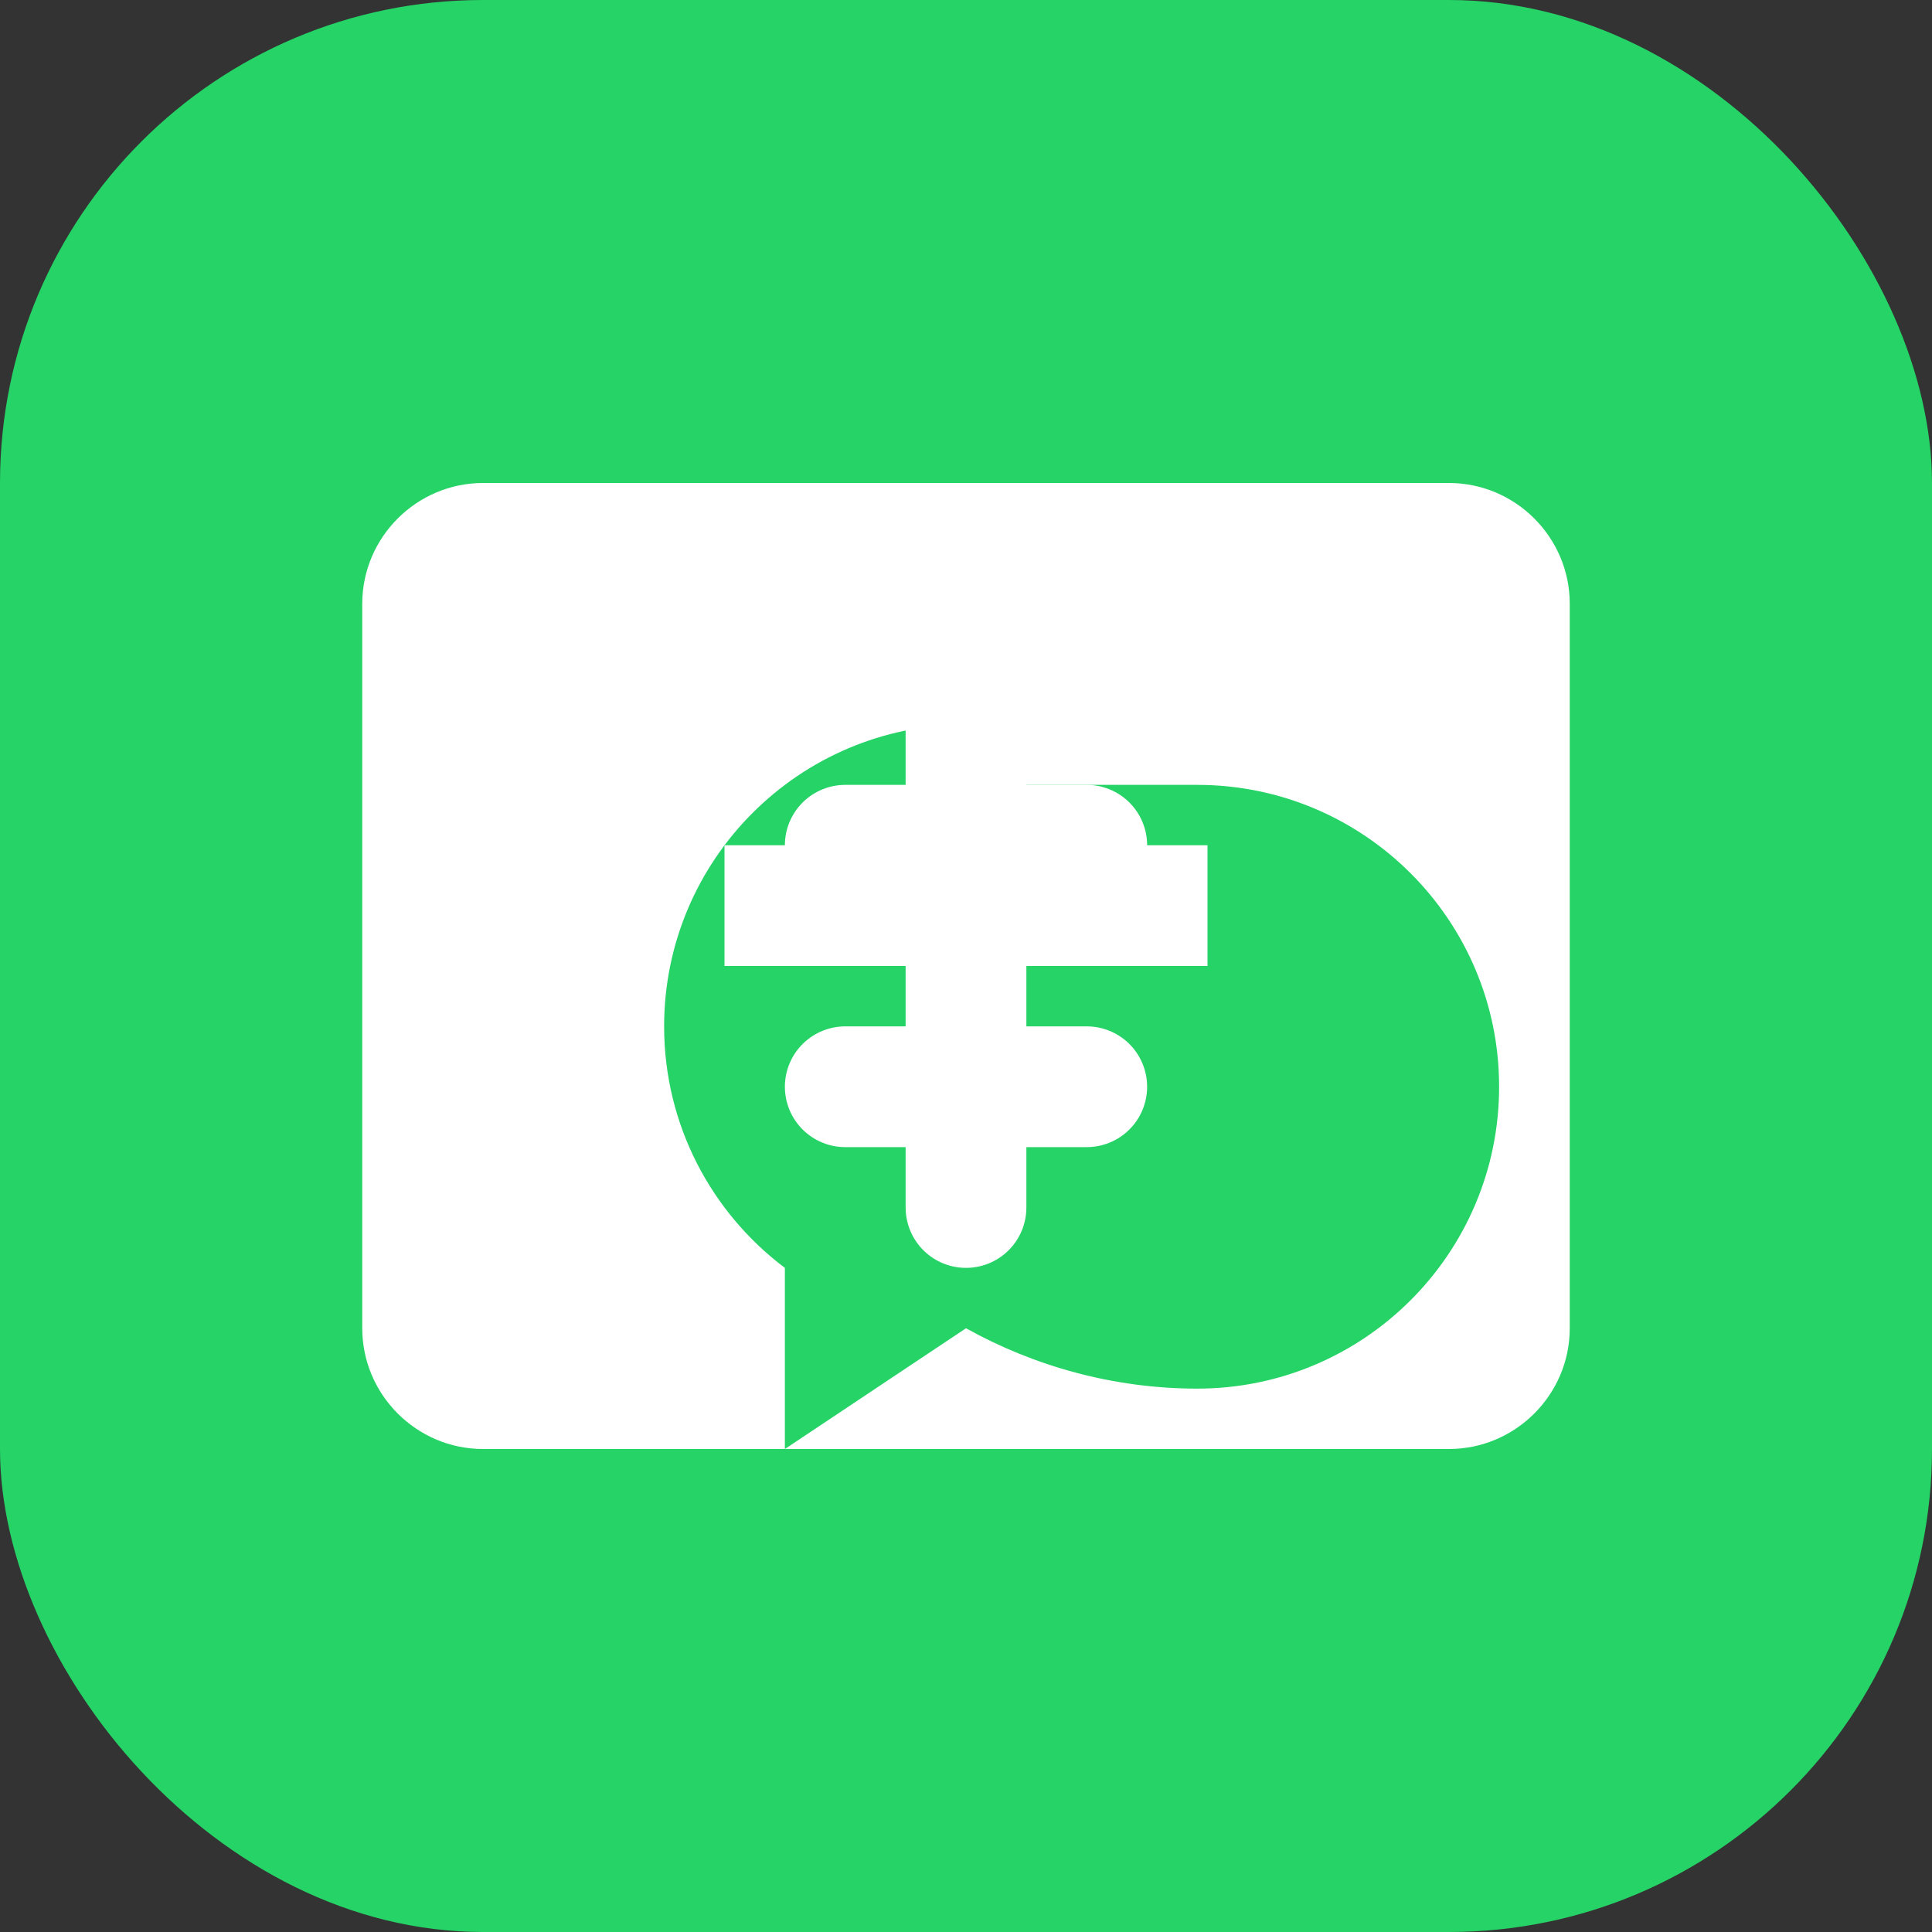
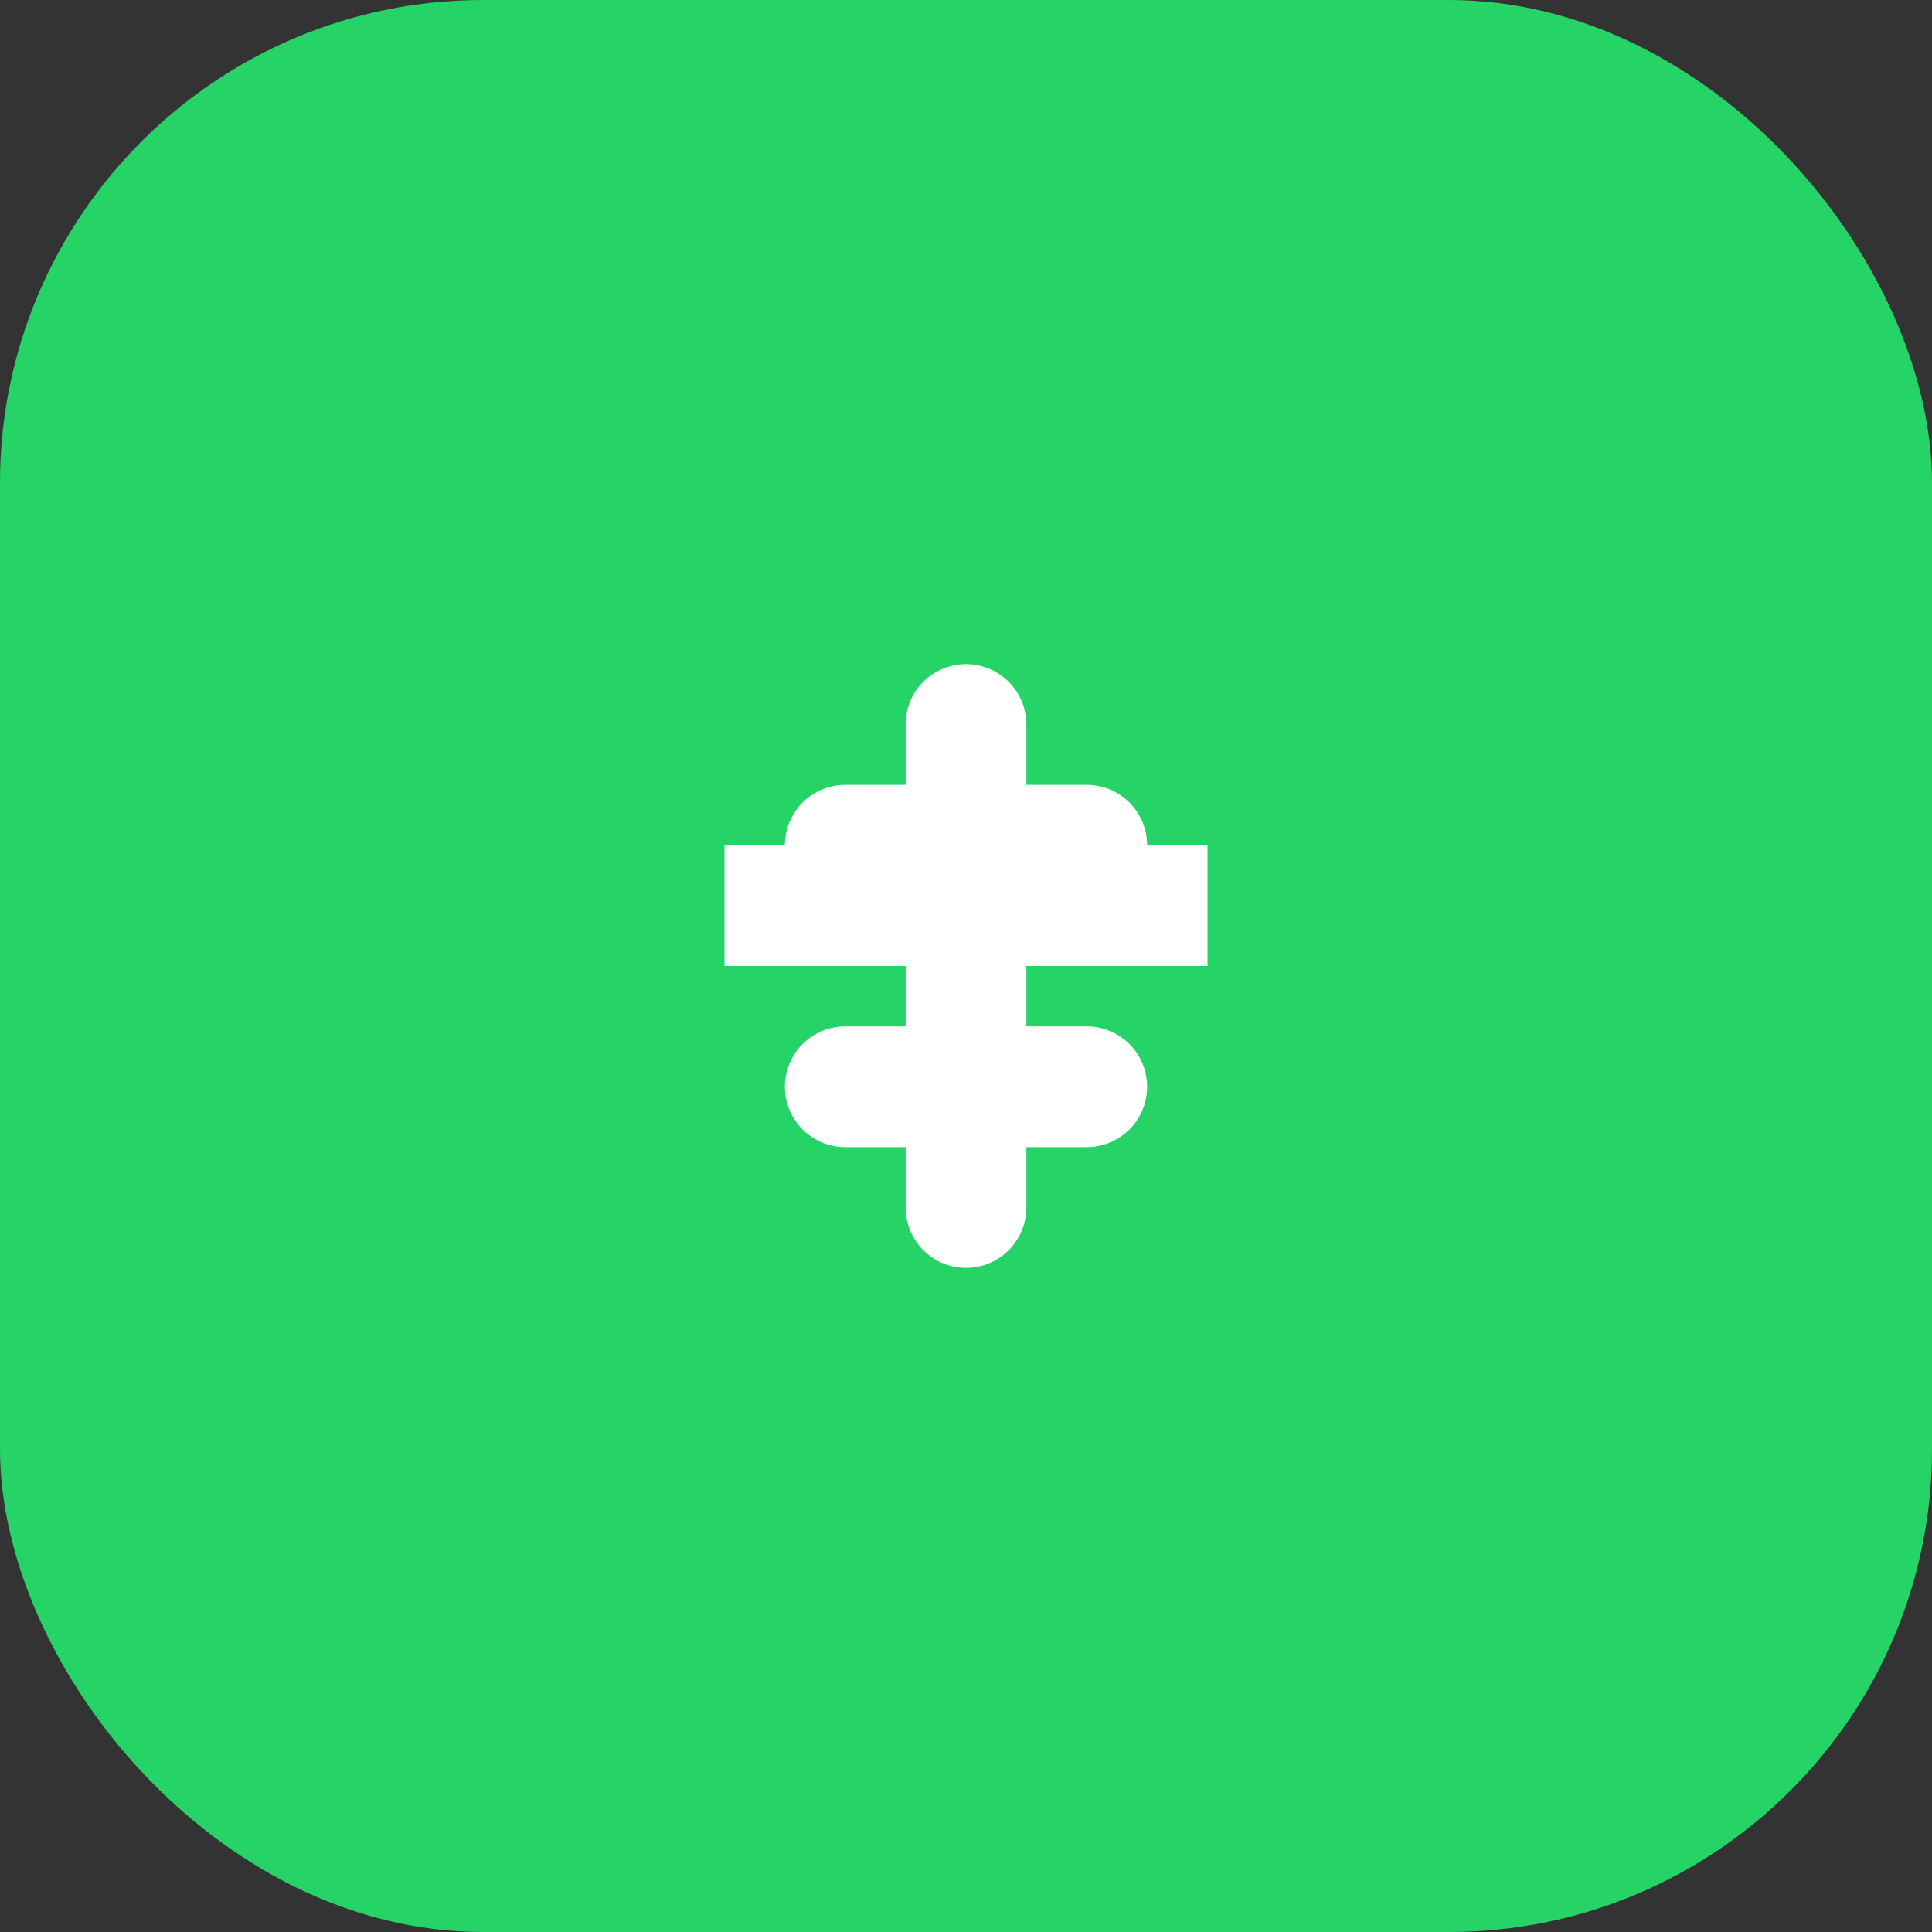
<svg xmlns="http://www.w3.org/2000/svg" width="32" height="32" viewBox="0 0 32 32" fill="none">
  <rect x="0" y="0" width="32" height="32" fill="#333333" stroke="none" />
  <rect width="32" height="32" rx="8" fill="#25D366" />
-   <path d="M24 8H8C6.9 8 6 8.9 6 10V22C6 23.1 6.9 24 8 24H24C25.1 24 26 23.1 26 22V10C26 8.9 25.1 8 24 8Z" fill="white" />
-   <path d="M16 12C13.24 12 11 14.24 11 17C11 18.64 11.79 20.09 13 21V24L16 22C17.13 22.63 18.45 23 19.83 23C22.59 23 24.83 20.76 24.83 18C24.83 15.24 22.59 13 19.83 13H16V12Z" fill="#25D366" />
+   <path d="M16 12C13.24 12 11 14.24 11 17C11 18.64 11.79 20.09 13 21V24L16 22C17.13 22.63 18.45 23 19.83 23C22.59 23 24.83 20.76 24.83 18H16V12Z" fill="#25D366" />
  <path d="M20 14H12V16H20V14Z" fill="white" />
  <path d="M16 12V20" stroke="white" stroke-width="2" stroke-linecap="round" />
  <path d="M14 14H18" stroke="white" stroke-width="2" stroke-linecap="round" />
  <path d="M14 18H18" stroke="white" stroke-width="2" stroke-linecap="round" />
</svg>